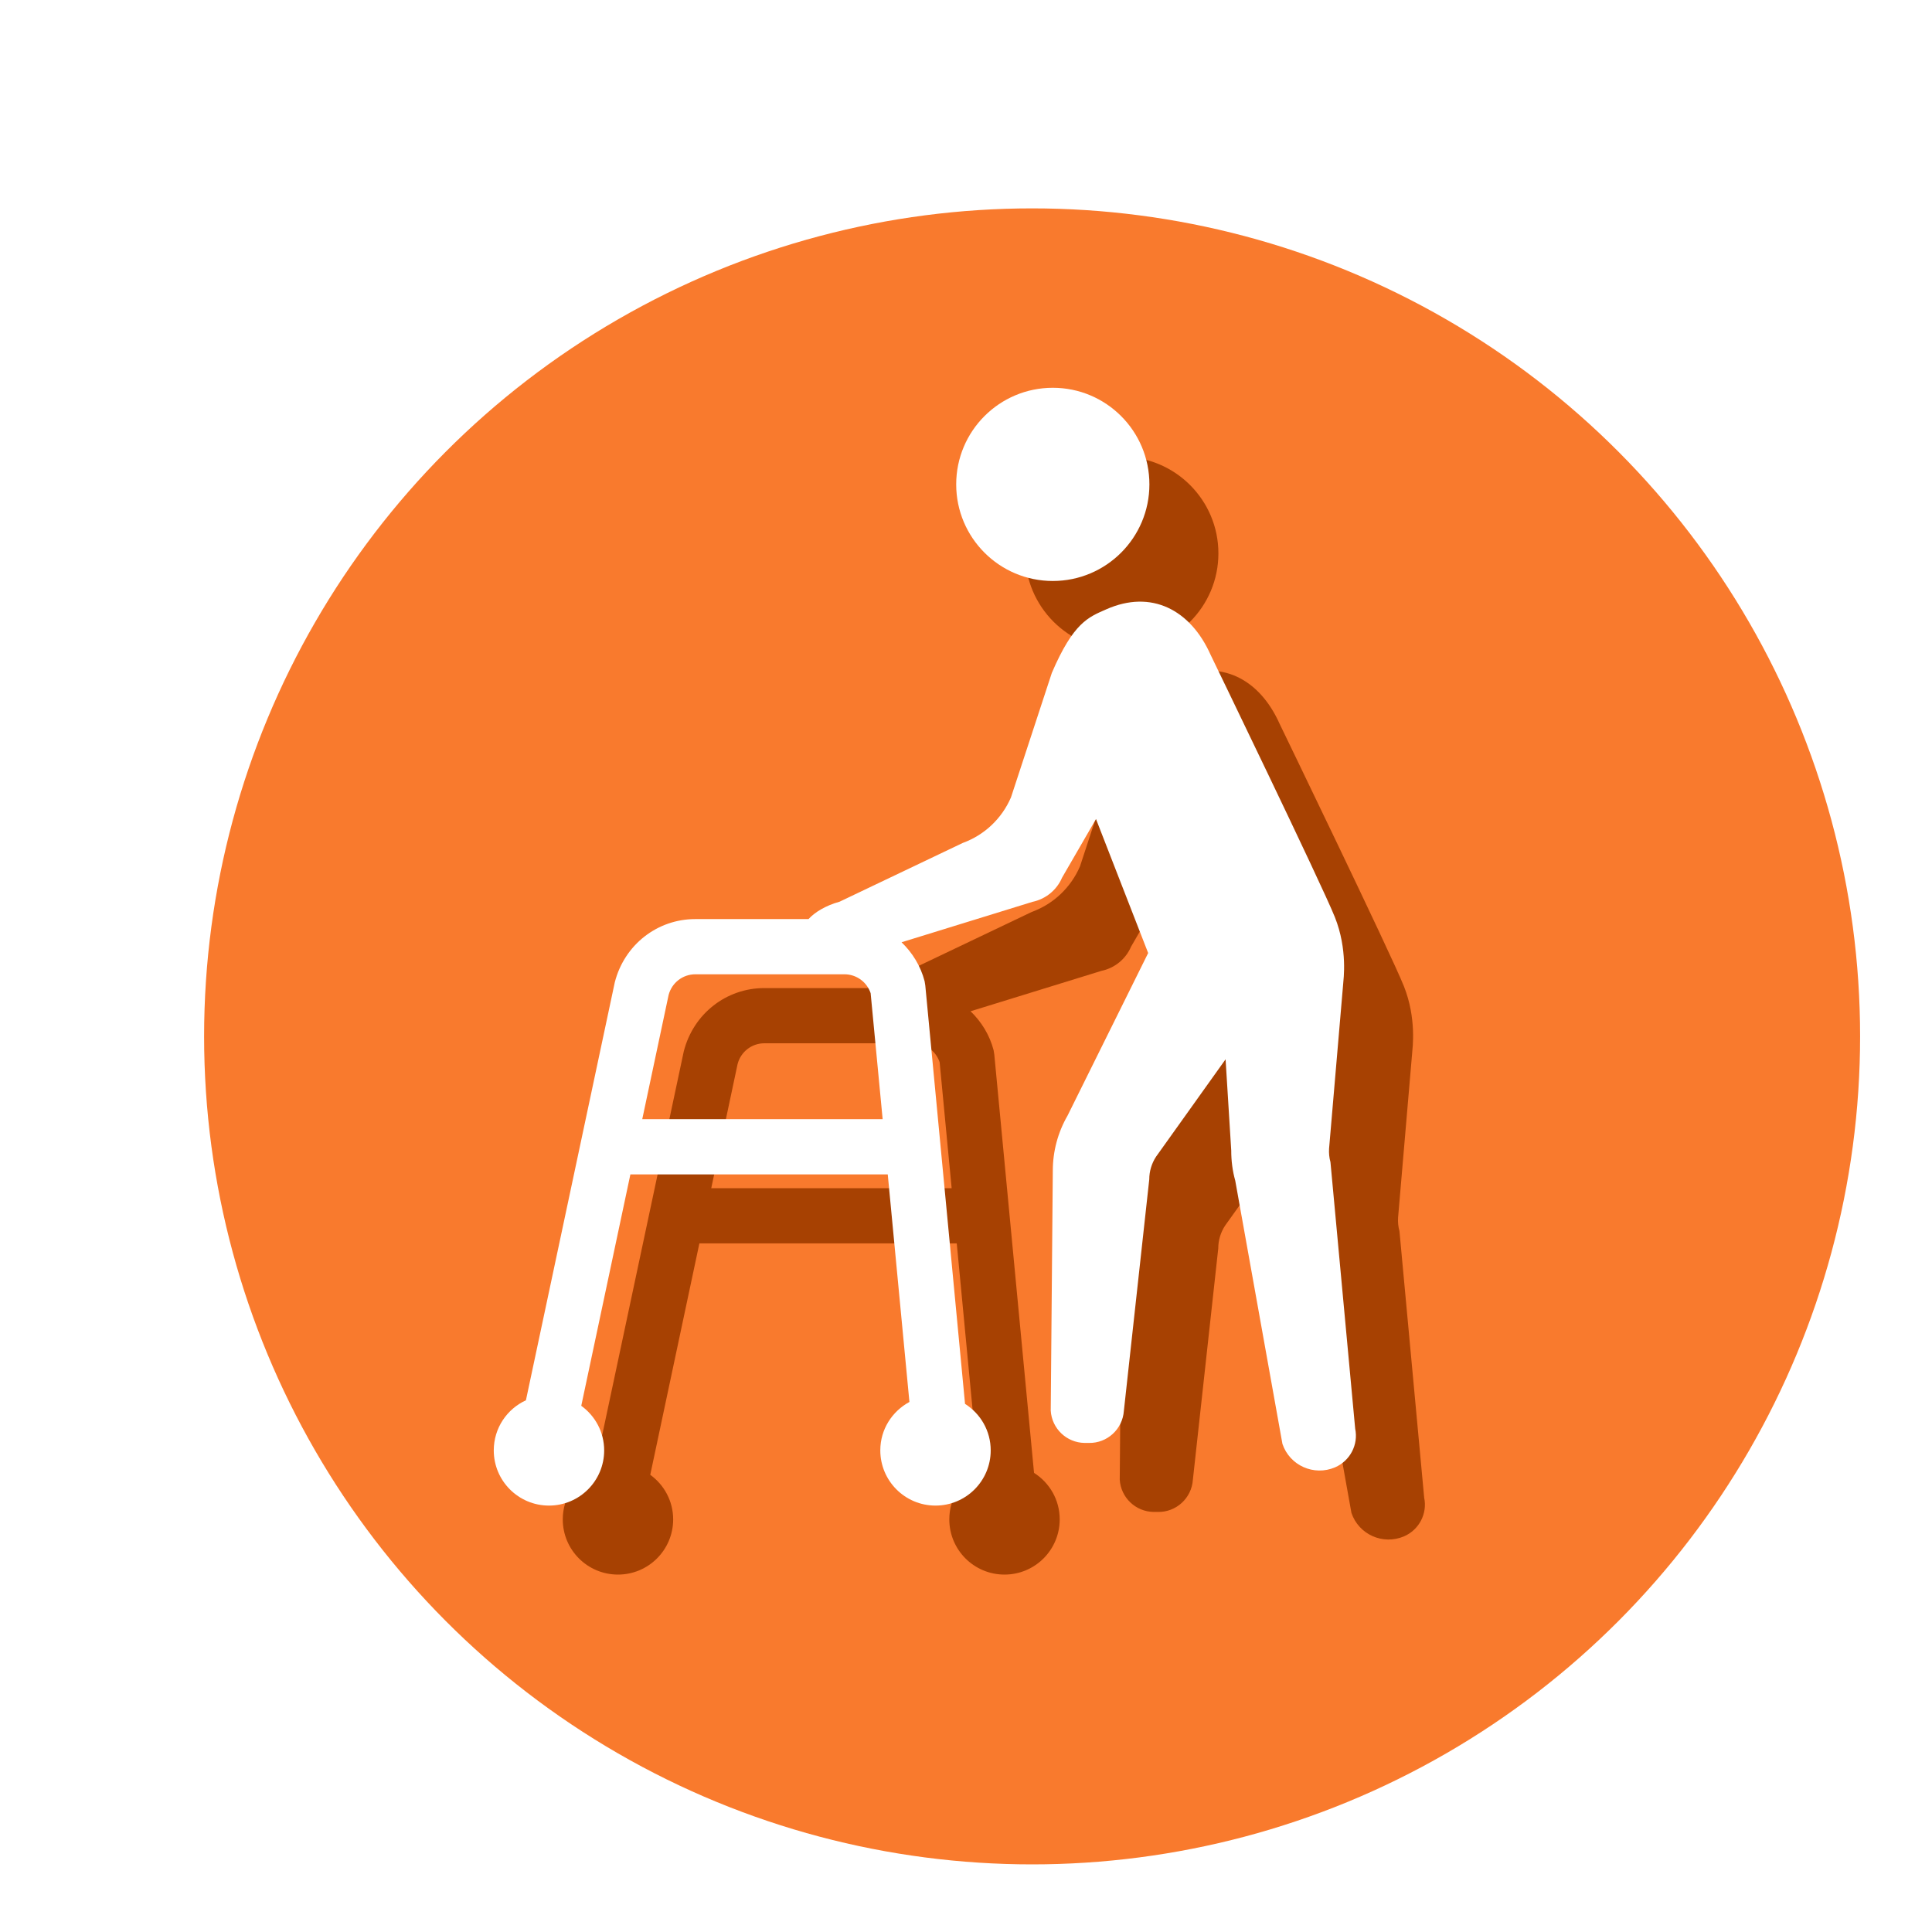
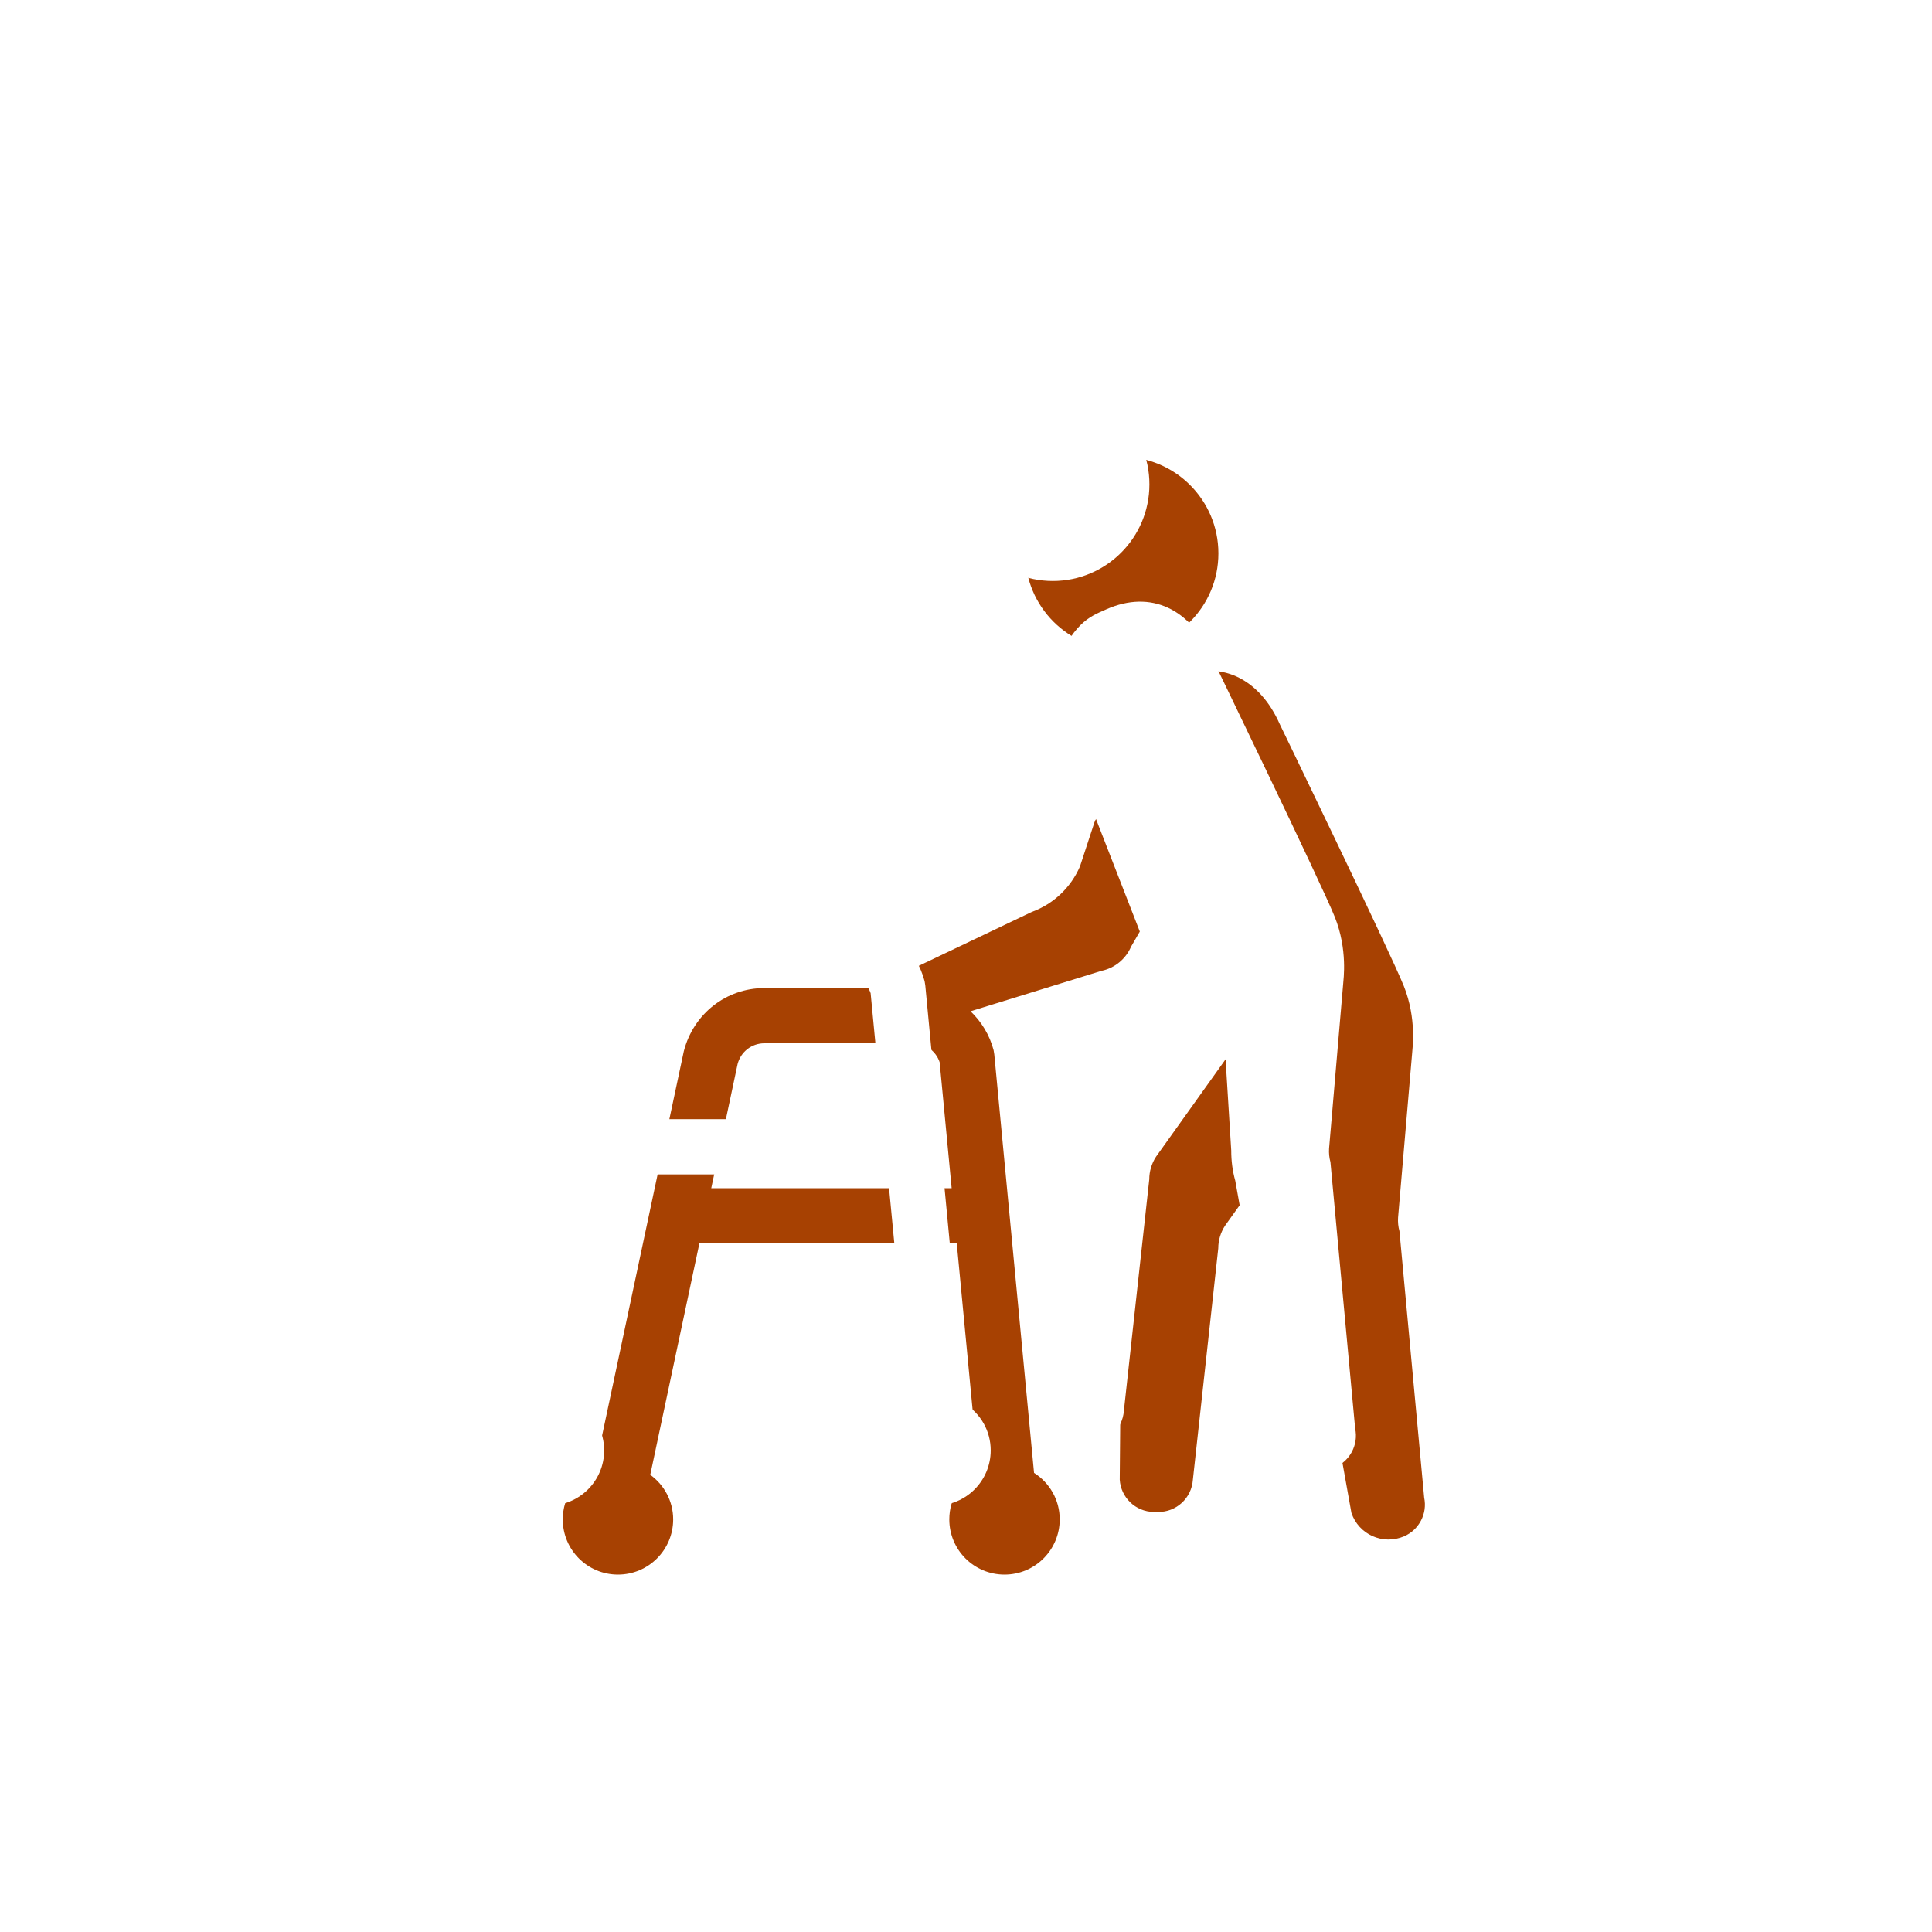
<svg xmlns="http://www.w3.org/2000/svg" id="_レイヤー_1" data-name="レイヤー 1" viewBox="0 0 140 140">
  <defs>
    <style>
      .cls-1 {
        fill: #f97a2d;
        filter: url(#drop-shadow-1);
      }

      .cls-2 {
        fill: #fff;
      }

      .cls-3 {
        fill: #a74102;
      }
    </style>
    <filter id="drop-shadow-1" x="8" y="9" width="133" height="133" filterUnits="userSpaceOnUse">
      <feOffset dx="5" dy="5" />
      <feGaussianBlur result="blur" stdDeviation="2" />
      <feFlood flood-color="#000" flood-opacity=".15" />
      <feComposite in2="blur" operator="in" />
      <feComposite in="SourceGraphic" />
    </filter>
  </defs>
-   <circle class="cls-1" cx="69.79" cy="70.1" r="60" />
  <g>
    <circle class="cls-3" cx="81.29" cy="40.1" r="7" />
-     <path class="cls-3" d="M103.2,108.51l-1.79-19.3c-.09-.32-.12-.65-.1-.98l1.02-11.92c.02-.32.34-2.49-.6-4.85s-9-19-9-19c-1.46-3.28-4.3-4.76-7.58-3.3-1.27.56-2.36.94-3.93,4.6-1.43,4.34-2.96,9.02-2.96,9.02-.66,1.53-1.92,2.73-3.49,3.3l-8.93,4.26c-1.02.28-1.82.78-2.25,1.26h-8.21c-2.74,0-5.13,1.85-5.83,4.58l-6.44,30.29c-1.37.63-2.33,2.01-2.33,3.63,0,2.21,1.79,4,4,4s4-1.79,4-4c0-1.33-.66-2.51-1.66-3.23l3.56-16.77h18.65l1.57,16.49c-1.25.68-2.11,1.98-2.11,3.51,0,2.21,1.79,4,4,4s4-1.79,4-4c0-1.42-.74-2.66-1.86-3.37l-2.88-30.32-.05-.31c-.29-1.11-.89-2.07-1.67-2.82l9.49-2.93c.96-.2,1.76-.86,2.14-1.75l2.46-4.25,3.78,9.71-5.84,11.78c-.7,1.21-1.07,2.59-1.07,3.99l-.15,17.39c.08,1.3,1.15,2.32,2.45,2.34h.31c1.33.03,2.45-1,2.54-2.33l1.84-16.77c0-.58.17-1.15.49-1.64l5.04-7.06.41,6.61c0,.74.09,1.47.29,2.18l3.42,19.08c.53,1.57,2.28,2.35,3.81,1.7h0c1.09-.47,1.71-1.65,1.46-2.81ZM51.54,86.1l1.91-9c.23-.88,1.02-1.5,1.94-1.5h10.8c.87,0,1.63.56,1.9,1.37l.87,9.13h-17.42Z" />
+     <path class="cls-3" d="M103.2,108.51l-1.79-19.3c-.09-.32-.12-.65-.1-.98l1.02-11.92c.02-.32.34-2.49-.6-4.85s-9-19-9-19c-1.46-3.28-4.3-4.76-7.58-3.3-1.27.56-2.36.94-3.93,4.6-1.43,4.34-2.96,9.02-2.96,9.02-.66,1.53-1.92,2.73-3.49,3.3l-8.93,4.26c-1.02.28-1.82.78-2.25,1.26h-8.21c-2.74,0-5.13,1.85-5.83,4.58l-6.44,30.29c-1.37.63-2.33,2.01-2.33,3.63,0,2.21,1.79,4,4,4s4-1.79,4-4c0-1.33-.66-2.51-1.66-3.23l3.56-16.77h18.65l1.57,16.49c-1.25.68-2.11,1.98-2.11,3.51,0,2.21,1.79,4,4,4s4-1.79,4-4c0-1.42-.74-2.66-1.86-3.37l-2.88-30.32-.05-.31c-.29-1.11-.89-2.07-1.67-2.82l9.49-2.93c.96-.2,1.76-.86,2.14-1.75l2.46-4.25,3.78,9.71-5.84,11.78c-.7,1.21-1.07,2.59-1.07,3.99l-.15,17.39c.08,1.3,1.15,2.32,2.45,2.34h.31c1.33.03,2.45-1,2.54-2.33l1.84-16.77c0-.58.17-1.15.49-1.64l5.04-7.06.41,6.61c0,.74.09,1.47.29,2.18l3.42,19.08c.53,1.57,2.28,2.35,3.81,1.7c1.09-.47,1.71-1.65,1.46-2.81ZM51.54,86.1l1.91-9c.23-.88,1.02-1.5,1.94-1.5h10.8c.87,0,1.63.56,1.9,1.37l.87,9.13h-17.42Z" />
  </g>
  <g>
    <circle class="cls-2" cx="76.29" cy="35.1" r="7" />
    <path class="cls-2" d="M98.2,103.51l-1.79-19.3c-.09-.32-.12-.65-.1-.98l1.02-11.92c.02-.32.34-2.49-.6-4.85s-9-19-9-19c-1.46-3.28-4.3-4.76-7.58-3.3-1.27.56-2.36.94-3.93,4.6-1.43,4.34-2.96,9.02-2.96,9.02-.66,1.53-1.92,2.73-3.49,3.3l-8.93,4.26c-1.02.28-1.82.78-2.25,1.26h-8.21c-2.74,0-5.13,1.85-5.83,4.58l-6.44,30.29c-1.37.63-2.33,2.01-2.33,3.63,0,2.21,1.79,4,4,4s4-1.79,4-4c0-1.33-.66-2.51-1.66-3.23l3.56-16.77h18.65l1.57,16.49c-1.25.68-2.11,1.98-2.11,3.51,0,2.21,1.79,4,4,4s4-1.79,4-4c0-1.42-.74-2.66-1.86-3.37l-2.88-30.32-.05-.31c-.29-1.11-.89-2.07-1.67-2.82l9.49-2.93c.96-.2,1.76-.86,2.14-1.75l2.46-4.25,3.78,9.71-5.84,11.78c-.7,1.21-1.07,2.59-1.07,3.99l-.15,17.39c.08,1.3,1.15,2.32,2.45,2.34h.31c1.33.03,2.45-1,2.54-2.33l1.84-16.77c0-.58.17-1.15.49-1.64l5.04-7.06.41,6.61c0,.74.09,1.47.29,2.18l3.42,19.08c.53,1.57,2.28,2.35,3.81,1.7h0c1.09-.47,1.71-1.65,1.46-2.81ZM46.54,81.1l1.91-9c.23-.88,1.02-1.5,1.94-1.5h10.8c.87,0,1.63.56,1.9,1.37l.87,9.13h-17.42Z" />
  </g>
</svg>